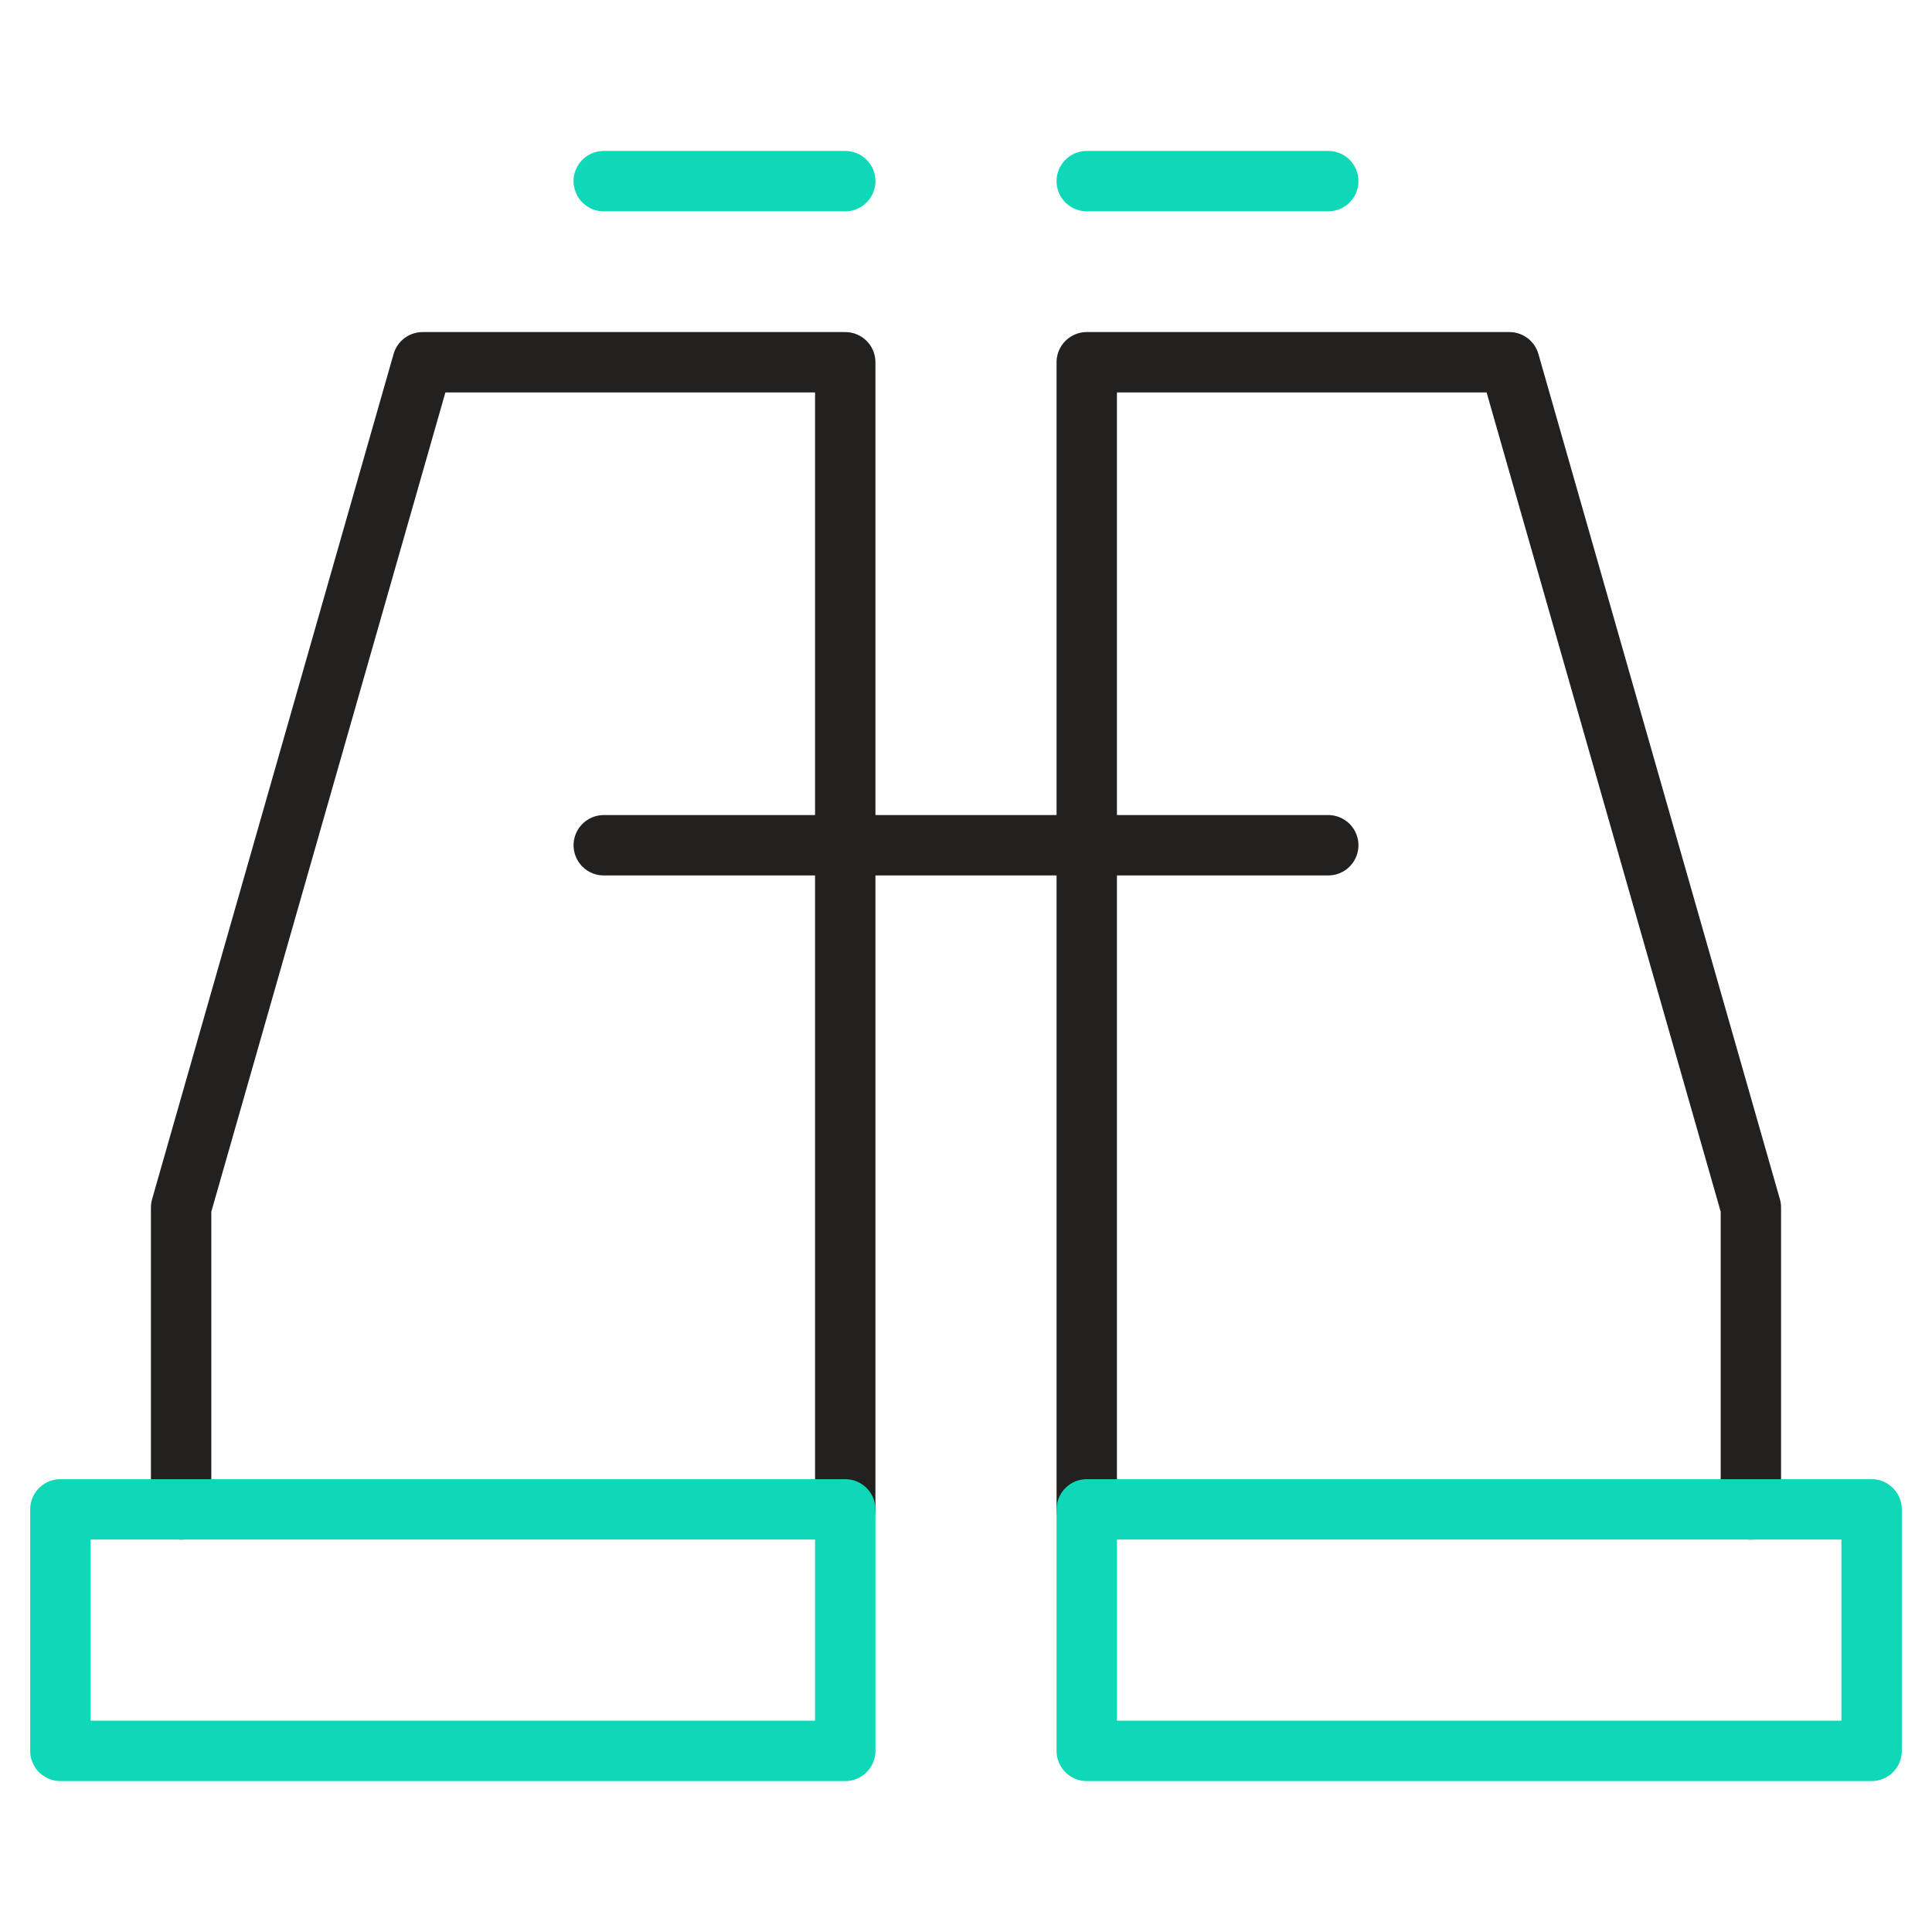
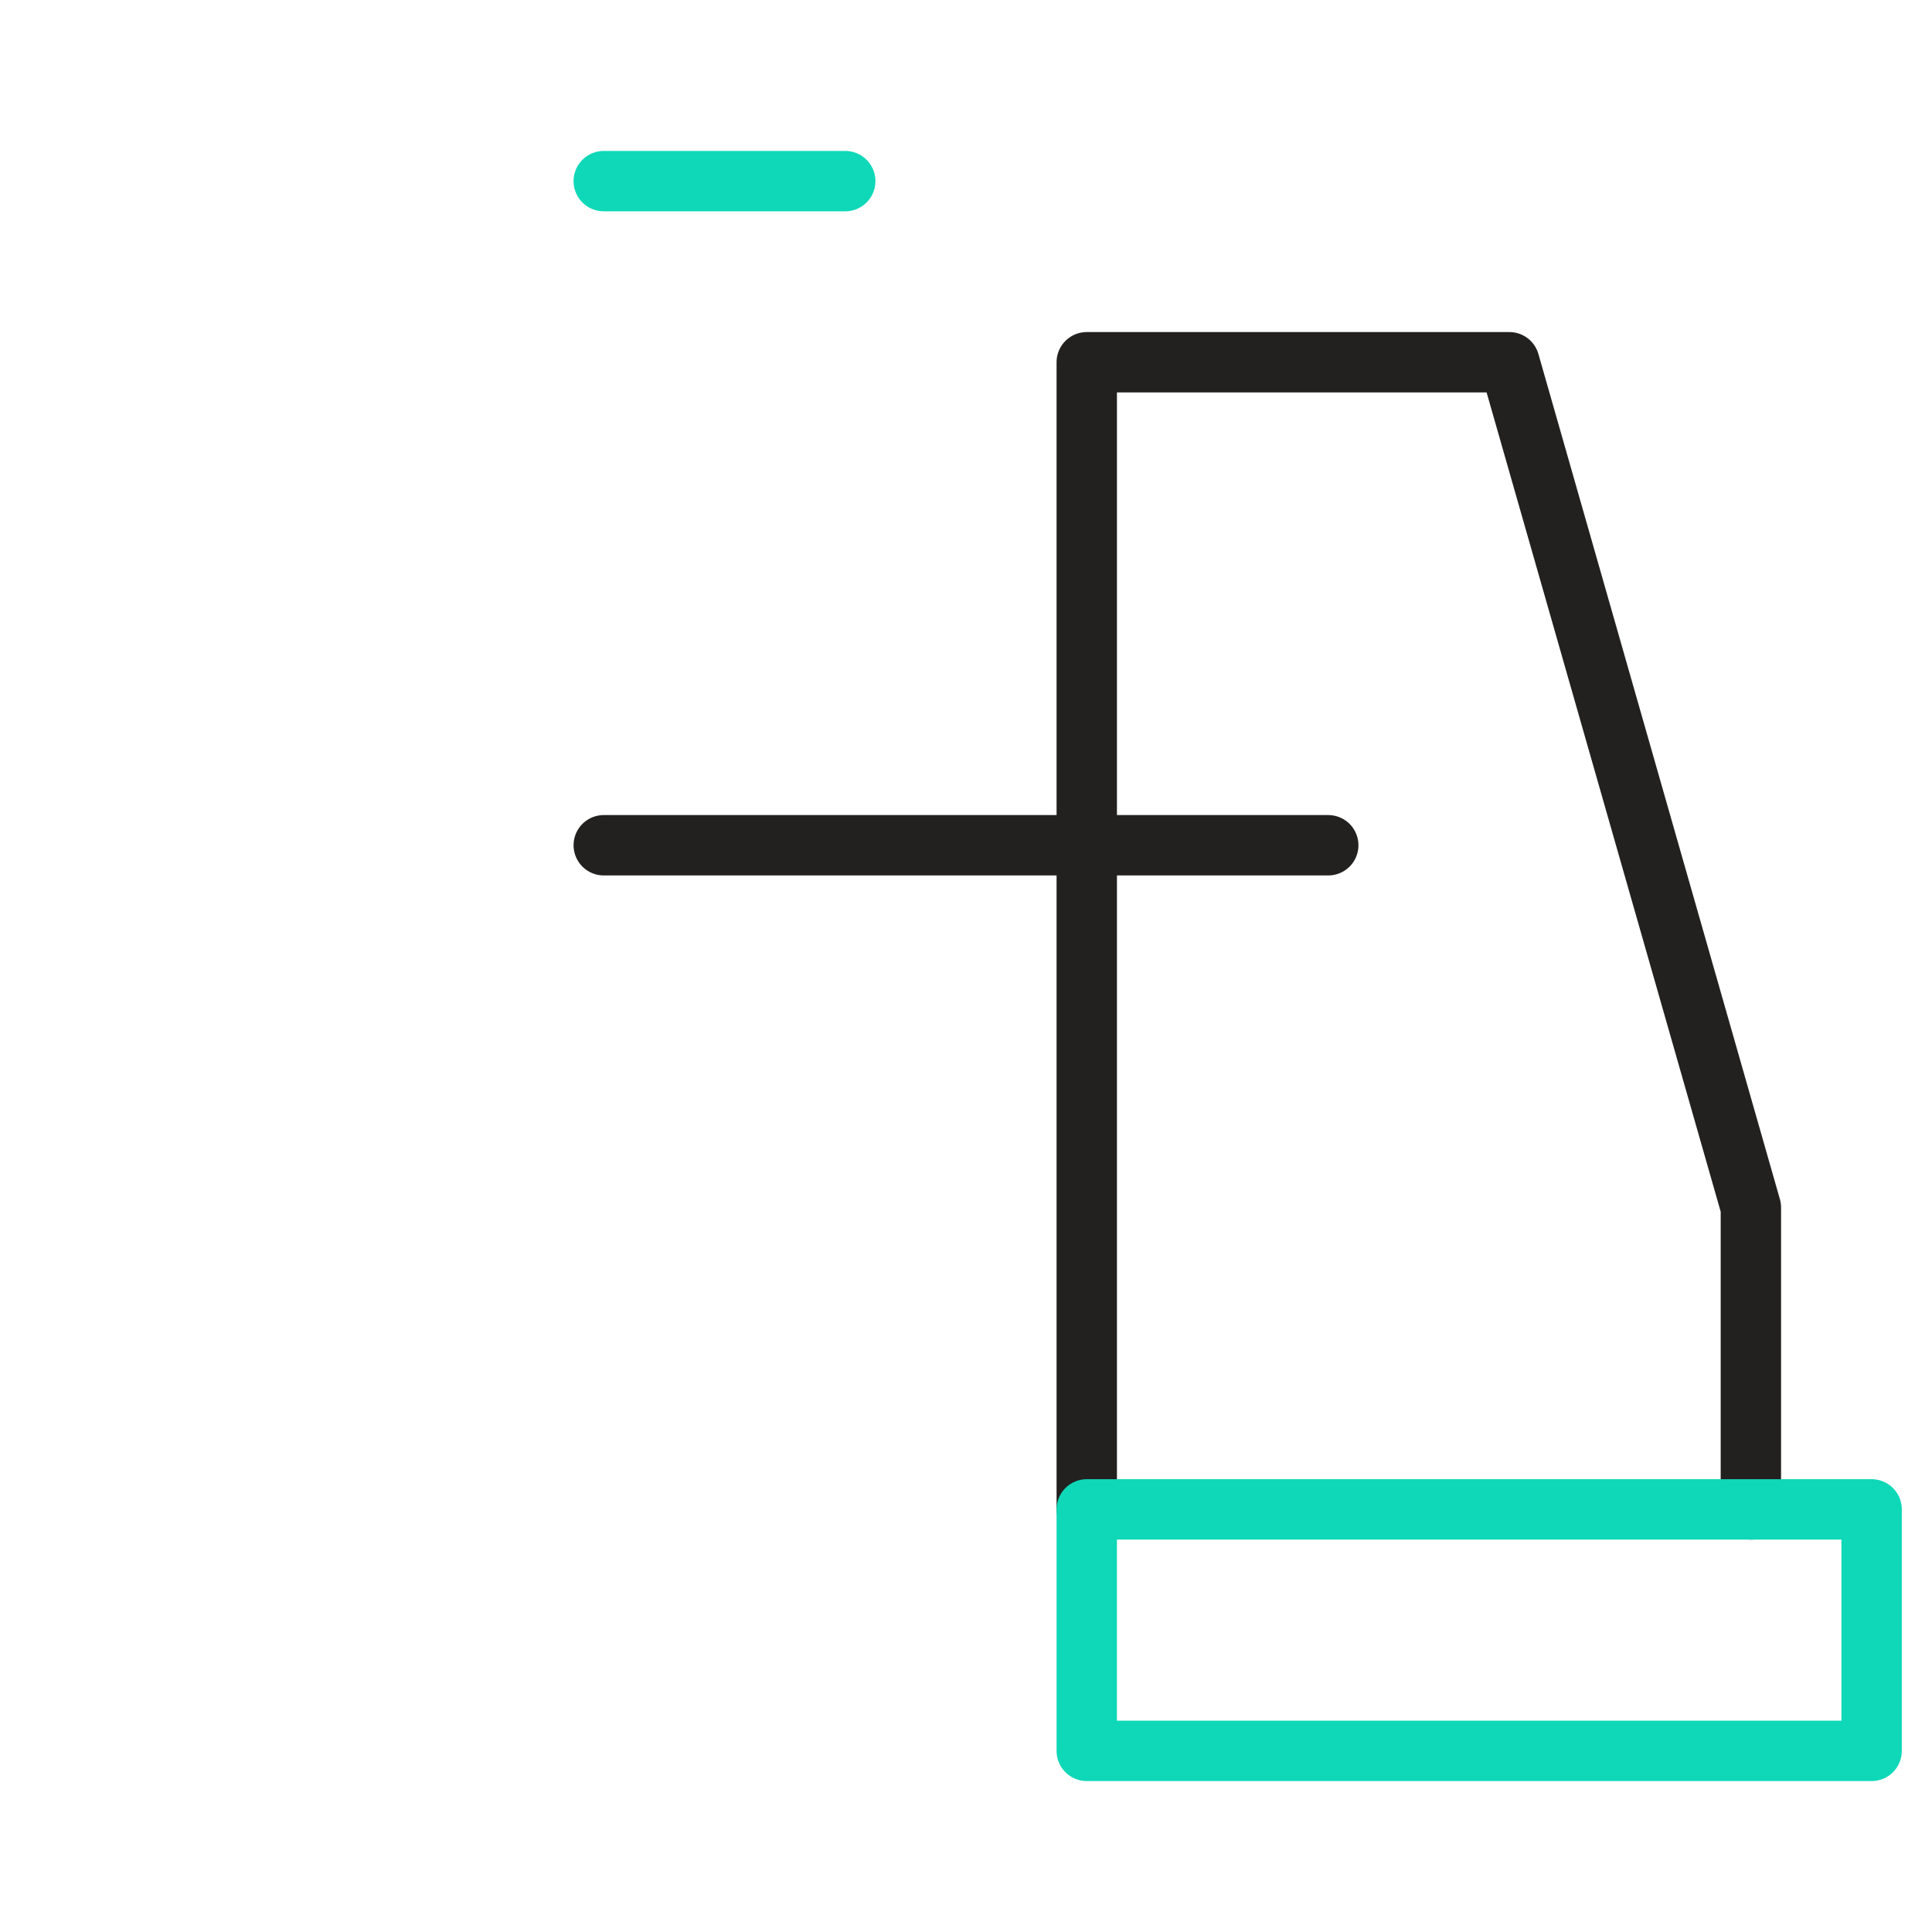
<svg xmlns="http://www.w3.org/2000/svg" viewBox="0 0 64 64">
  <g stroke-linecap="round" stroke-width="2" fill="none" stroke="#22211f" stroke-linejoin="round" class="nc-icon-wrapper">
-     <polyline points="28,50 28,12 14,12 6,39.999 6,50 " />
-     <rect x="2" y="50" width="26" height="8" stroke="#0ed8b8" />
    <line x1="28" y1="6" x2="20" y2="6" stroke="#0ed8b8" />
-     <line x1="44" y1="6" x2="36" y2="6" stroke="#0ed8b8" />
    <polyline points="36,50 36,12 50,12 58,39.999 58,50 " />
    <rect x="36" y="50" transform="matrix(-1 -4.494994e-11 4.494994e-11 -1 98 108)" width="26" height="8" stroke="#0ed8b8" />
    <line x1="20" y1="28" x2="44" y2="28" />
  </g>
</svg>